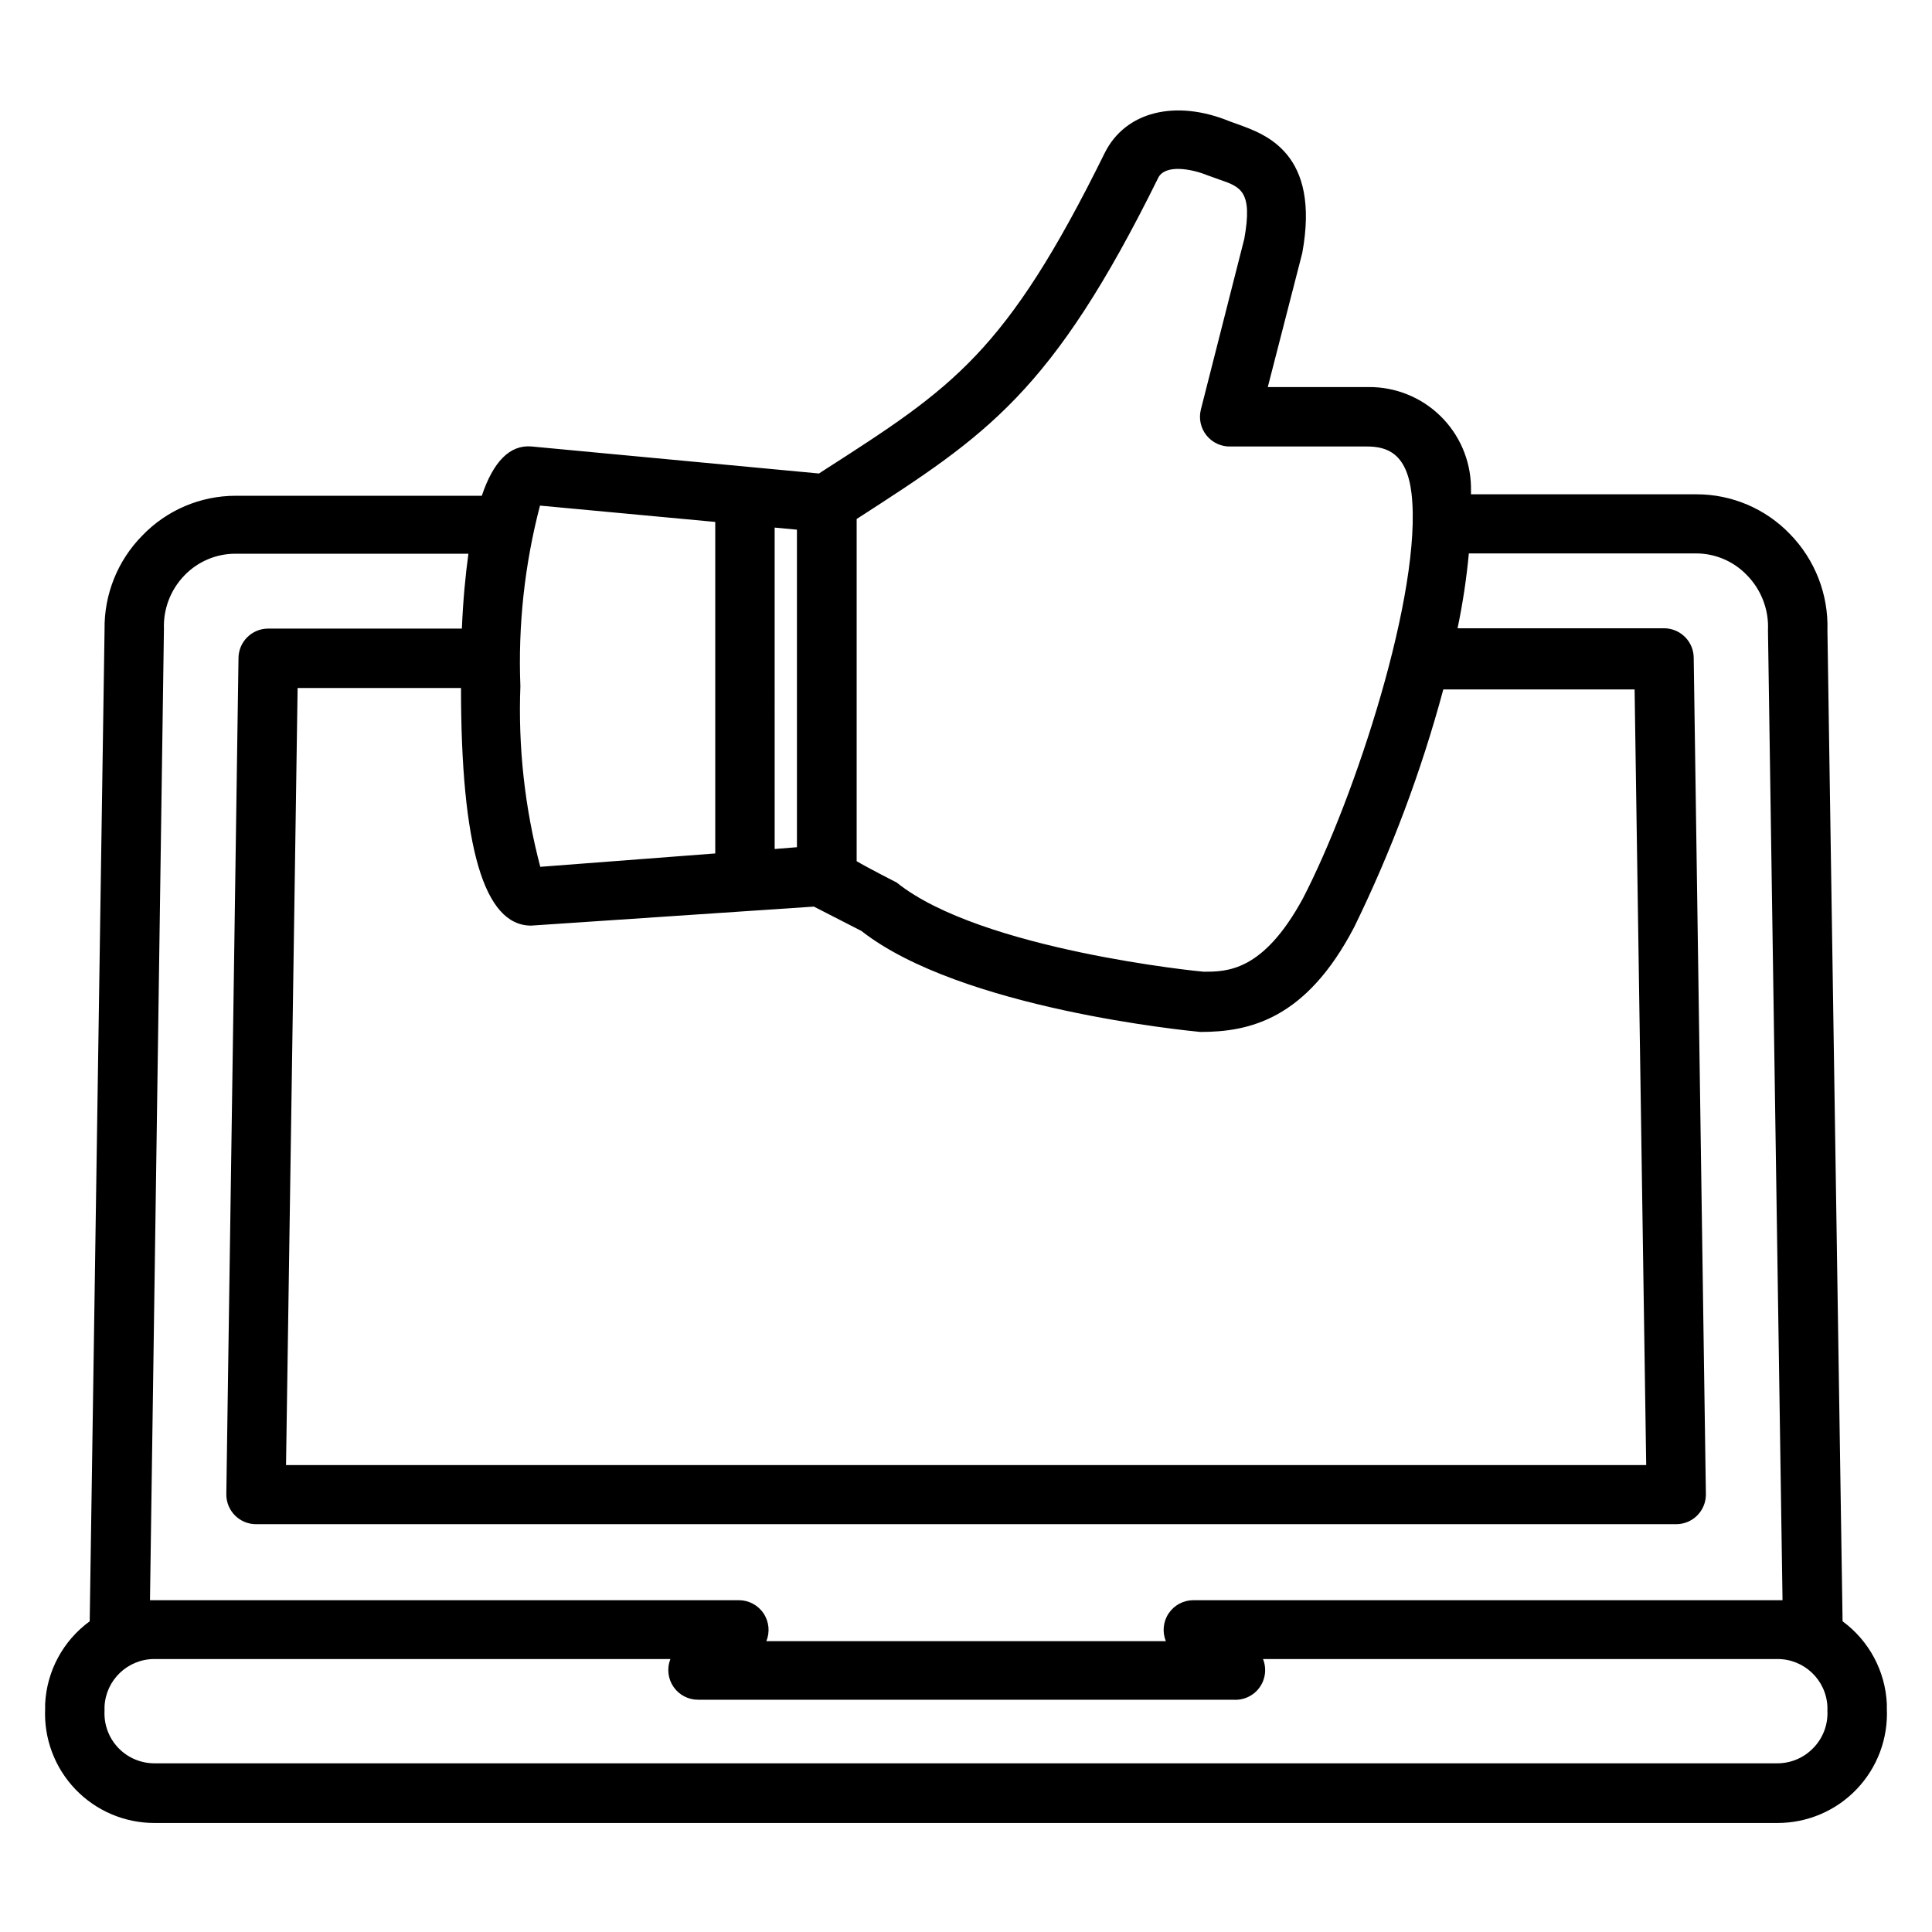
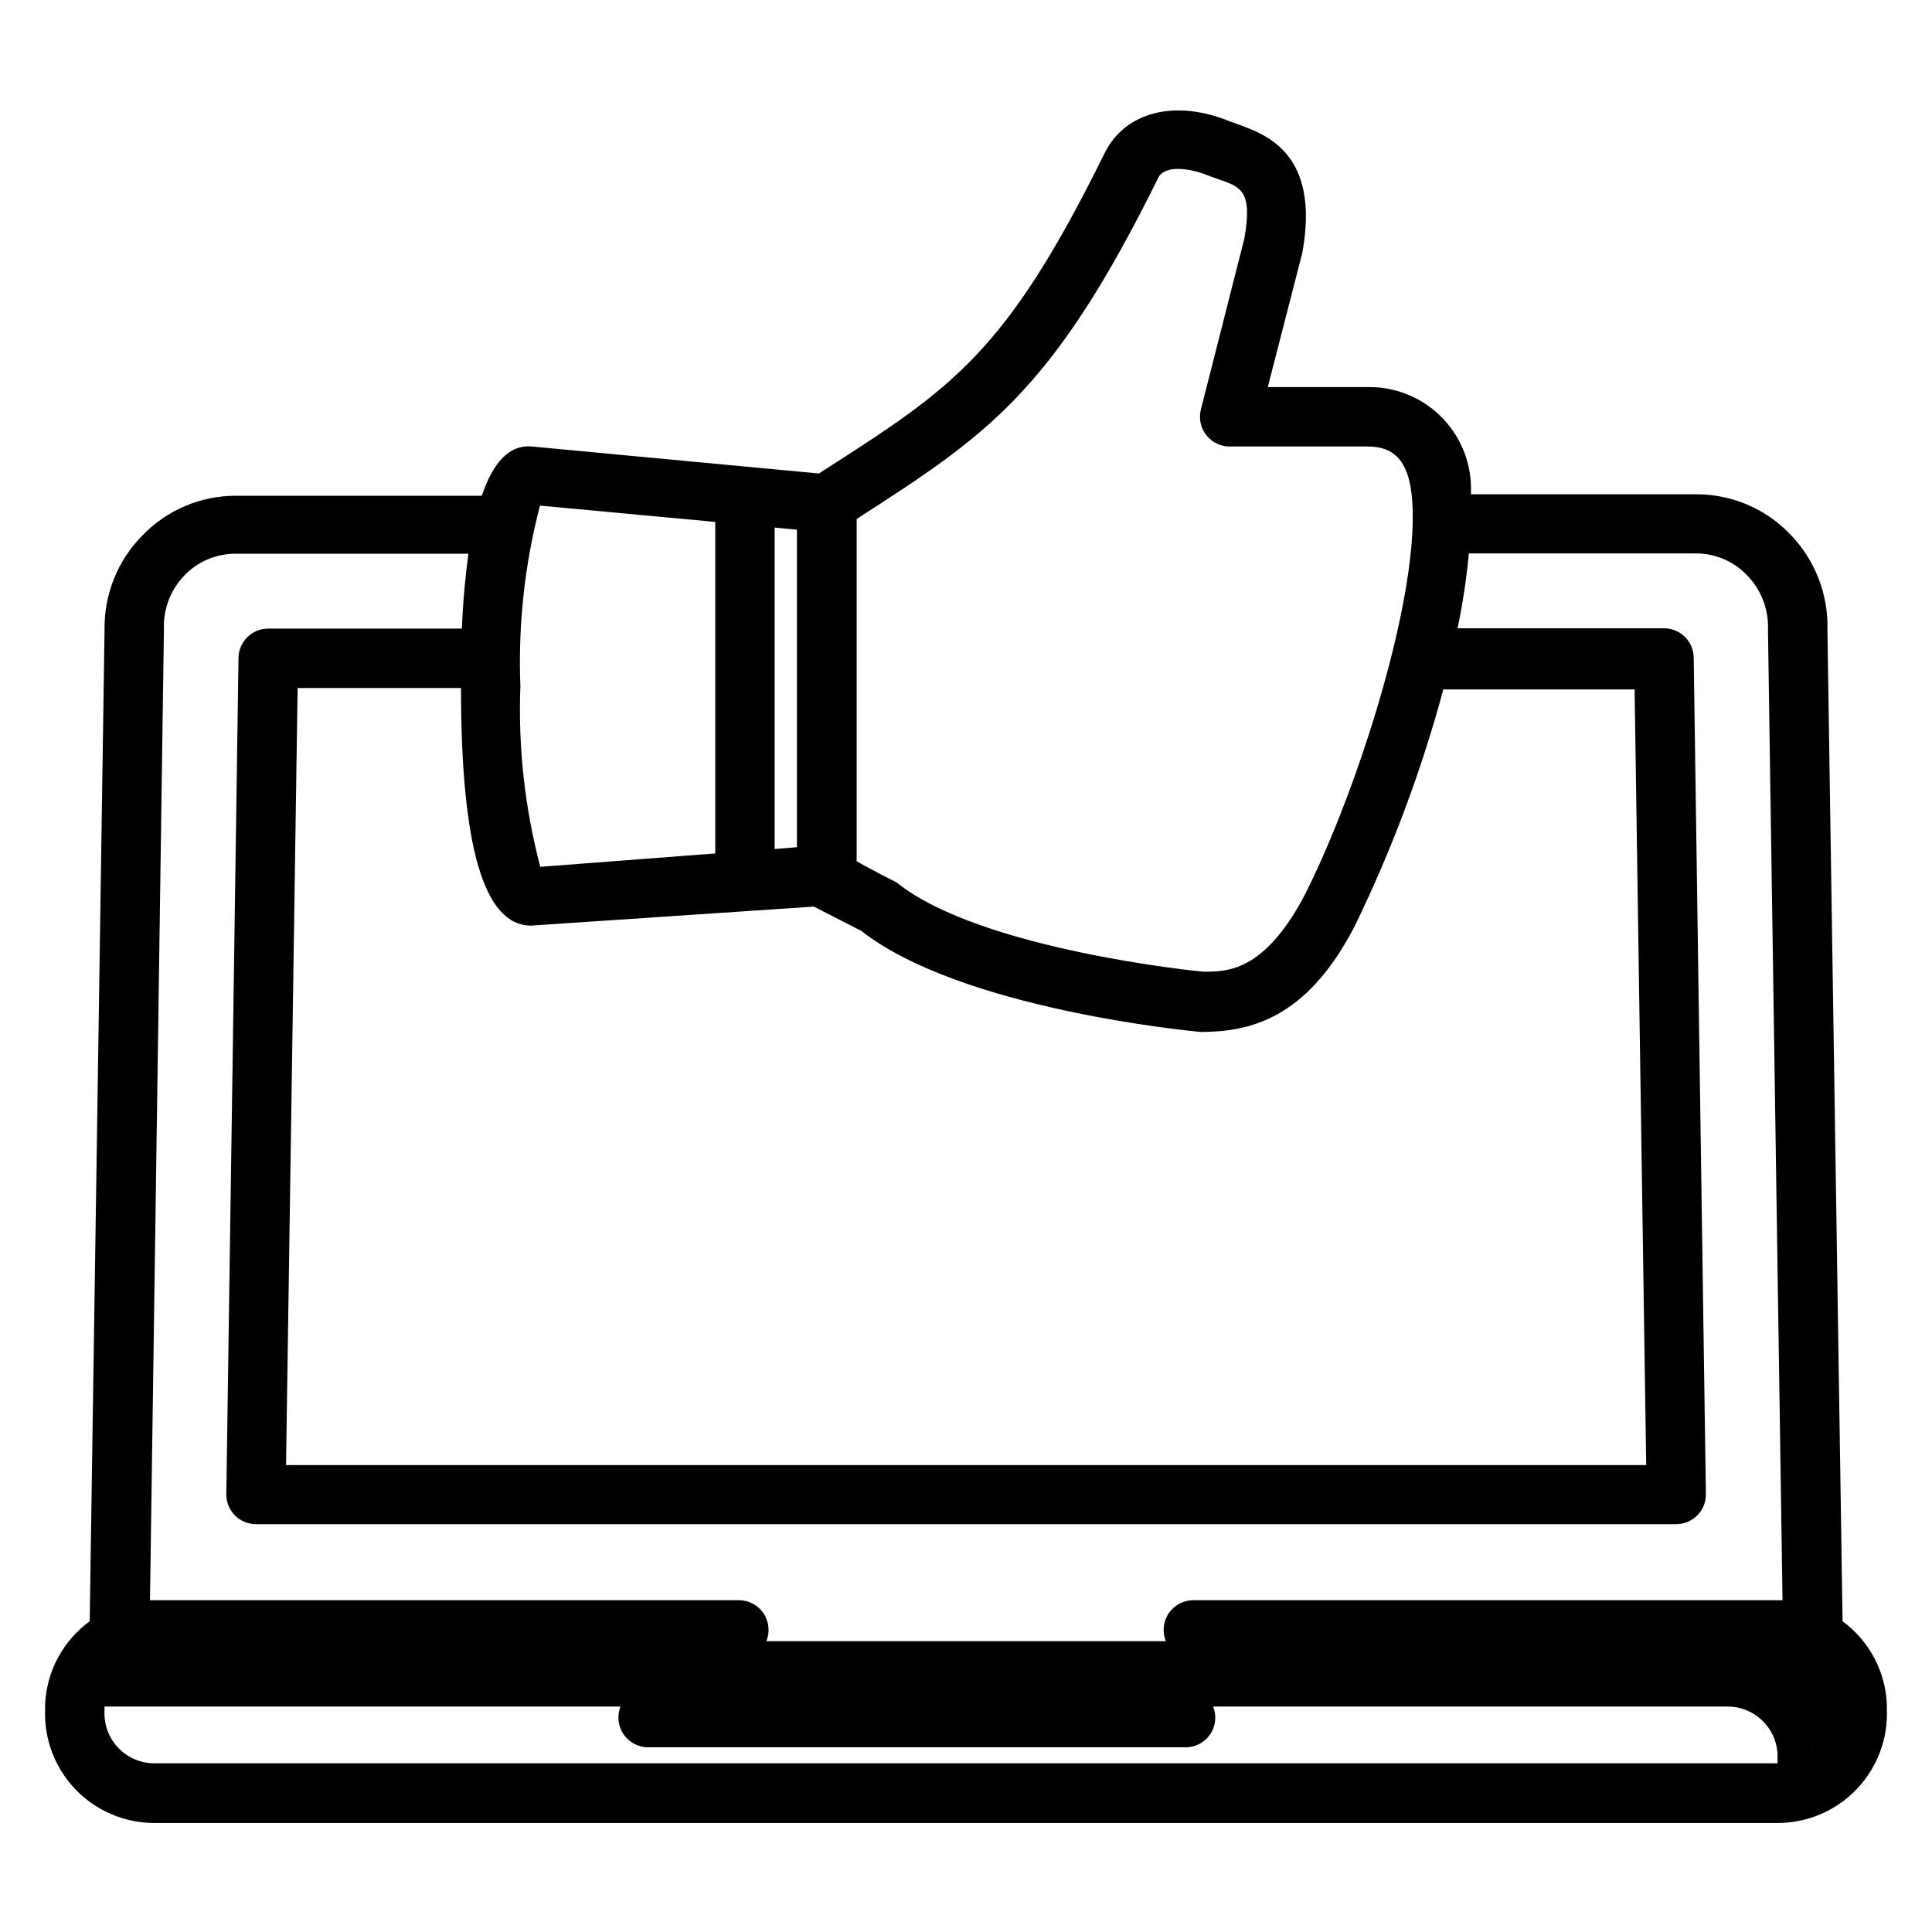
<svg xmlns="http://www.w3.org/2000/svg" fill="#000000" width="800px" height="800px" version="1.1" viewBox="144 144 512 512">
-   <path d="m644.03 595.54c-0.406-8.691-4.715-16.734-11.73-21.883l-4.012-262.53c0.316-9.523-3.266-18.766-9.922-25.586-6.481-6.75-15.438-10.559-24.797-10.547h-59.746v-2.047c-0.145-7.086-3.078-13.828-8.164-18.766-5.082-4.938-11.91-7.672-18.996-7.606h-26.688l9.133-35.504c4.879-26.527-9.84-31.488-16.926-34.086l-2.203-0.789c-14.484-5.984-27.789-2.598-33.219 8.344-26.215 53.137-40.305 62.188-74.391 84.074l-1.34 0.867-76.203-7.164c-5.668-0.473-10.078 3.938-13.145 13.066h-65.18c-9.359-0.012-18.316 3.801-24.797 10.551-6.527 6.617-10.129 15.578-9.996 24.875l-3.938 262.85c-7.043 5.133-11.383 13.18-11.809 21.883v1.262c-0.363 7.91 2.523 15.629 7.996 21.352 5.473 5.727 13.055 8.961 20.973 8.953h430.13c7.922 0.008 15.5-3.227 20.973-8.953 5.473-5.723 8.363-13.441 7.996-21.352zm-377.86-269.22c0 42.035 6.062 62.977 18.578 62.977l74.941-5.039 12.594 6.453c26.293 20.625 86.594 26.449 89.82 26.766 12.988 0 28.023-3.305 40.777-27.789v0.004c9.863-20.191 17.773-41.281 23.613-62.977h50.695l3.074 205.54h-360.46l3.07-205.93zm184.75-135.16c1.812-3.699 8.816-2.441 13.066-0.707l3.07 1.102c5.746 1.969 8.973 3.07 6.691 15.742l-11.492 45.184v0.004c-0.621 2.402-0.074 4.953 1.473 6.891 1.551 1.934 3.922 3.027 6.398 2.949h36.133c5.352 0 10.547 1.812 11.809 12.438 2.992 25.82-15.035 80.844-28.812 107.38-10.547 19.367-20.07 19.367-26.289 19.367-0.551 0-59.117-5.746-81.316-23.617 0 0-7.871-4.016-10.629-5.668v-90.688c34.398-22.199 51.719-33.297 79.898-90.371zm-95.723 177.36-5.902 0.473-0.004-85.176 5.902 0.551zm-68.094-90.531 46.445 4.328v87.855l-46.367 3.543c-4.117-15.605-5.894-31.734-5.273-47.863-0.637-16.121 1.113-32.25 5.195-47.863zm-99.66 32.672c-0.199-5.269 1.762-10.387 5.434-14.172 3.539-3.68 8.43-5.758 13.539-5.746h61.715c-0.789 5.746-1.418 12.359-1.73 19.836l-51.324 0.004c-4.348 0-7.875 3.523-7.875 7.871l-3.227 221.6c0 2.086 0.832 4.09 2.305 5.566 1.477 1.477 3.481 2.305 5.566 2.305h376.36c2.086 0 4.09-0.828 5.566-2.305 1.477-1.477 2.305-3.481 2.305-5.566l-3.227-221.68c0-2.09-0.828-4.09-2.305-5.566-1.477-1.477-3.481-2.309-5.566-2.309h-54.711c1.371-6.551 2.371-13.172 2.992-19.836h60.223-0.004c5.082 0 9.945 2.078 13.461 5.746 3.828 3.887 5.856 9.195 5.59 14.641l3.856 257.02h-156.1c-2.629-0.012-5.094 1.289-6.566 3.473-1.473 2.184-1.754 4.957-0.754 7.391h-105.88c1-2.434 0.719-5.207-0.754-7.391-1.469-2.184-3.934-3.484-6.566-3.473h-156.02zm437.13 296.54c-2.496 2.629-5.973 4.113-9.602 4.094h-430.05c-3.617 0.004-7.082-1.477-9.582-4.094-2.496-2.621-3.812-6.148-3.641-9.762v-1.18c0.336-7.059 6.16-12.605 13.223-12.598h136.74c-0.977 2.453-0.66 5.231 0.844 7.402 1.504 2.168 3.996 3.438 6.633 3.383h141.7c2.707 0.195 5.324-1.02 6.926-3.211 1.598-2.191 1.957-5.055 0.945-7.574h136.27c7.094-0.051 12.965 5.508 13.305 12.598v1.18c0.164 3.625-1.176 7.156-3.703 9.762z" />
+   <path d="m644.03 595.54c-0.406-8.691-4.715-16.734-11.73-21.883l-4.012-262.53c0.316-9.523-3.266-18.766-9.922-25.586-6.481-6.75-15.438-10.559-24.797-10.547h-59.746v-2.047c-0.145-7.086-3.078-13.828-8.164-18.766-5.082-4.938-11.91-7.672-18.996-7.606h-26.688l9.133-35.504c4.879-26.527-9.84-31.488-16.926-34.086l-2.203-0.789c-14.484-5.984-27.789-2.598-33.219 8.344-26.215 53.137-40.305 62.188-74.391 84.074l-1.34 0.867-76.203-7.164c-5.668-0.473-10.078 3.938-13.145 13.066h-65.18c-9.359-0.012-18.316 3.801-24.797 10.551-6.527 6.617-10.129 15.578-9.996 24.875l-3.938 262.85c-7.043 5.133-11.383 13.18-11.809 21.883v1.262c-0.363 7.91 2.523 15.629 7.996 21.352 5.473 5.727 13.055 8.961 20.973 8.953h430.13c7.922 0.008 15.5-3.227 20.973-8.953 5.473-5.723 8.363-13.441 7.996-21.352zm-377.86-269.22c0 42.035 6.062 62.977 18.578 62.977l74.941-5.039 12.594 6.453c26.293 20.625 86.594 26.449 89.82 26.766 12.988 0 28.023-3.305 40.777-27.789v0.004c9.863-20.191 17.773-41.281 23.613-62.977h50.695l3.074 205.54h-360.46l3.07-205.93zm184.75-135.16c1.812-3.699 8.816-2.441 13.066-0.707l3.07 1.102c5.746 1.969 8.973 3.07 6.691 15.742l-11.492 45.184v0.004c-0.621 2.402-0.074 4.953 1.473 6.891 1.551 1.934 3.922 3.027 6.398 2.949h36.133c5.352 0 10.547 1.812 11.809 12.438 2.992 25.82-15.035 80.844-28.812 107.38-10.547 19.367-20.07 19.367-26.289 19.367-0.551 0-59.117-5.746-81.316-23.617 0 0-7.871-4.016-10.629-5.668v-90.688c34.398-22.199 51.719-33.297 79.898-90.371zm-95.723 177.36-5.902 0.473-0.004-85.176 5.902 0.551zm-68.094-90.531 46.445 4.328v87.855l-46.367 3.543c-4.117-15.605-5.894-31.734-5.273-47.863-0.637-16.121 1.113-32.25 5.195-47.863zm-99.66 32.672c-0.199-5.269 1.762-10.387 5.434-14.172 3.539-3.68 8.43-5.758 13.539-5.746h61.715c-0.789 5.746-1.418 12.359-1.73 19.836l-51.324 0.004c-4.348 0-7.875 3.523-7.875 7.871l-3.227 221.6c0 2.086 0.832 4.09 2.305 5.566 1.477 1.477 3.481 2.305 5.566 2.305h376.36c2.086 0 4.09-0.828 5.566-2.305 1.477-1.477 2.305-3.481 2.305-5.566l-3.227-221.68c0-2.09-0.828-4.09-2.305-5.566-1.477-1.477-3.481-2.309-5.566-2.309h-54.711c1.371-6.551 2.371-13.172 2.992-19.836h60.223-0.004c5.082 0 9.945 2.078 13.461 5.746 3.828 3.887 5.856 9.195 5.59 14.641l3.856 257.02h-156.1c-2.629-0.012-5.094 1.289-6.566 3.473-1.473 2.184-1.754 4.957-0.754 7.391h-105.88c1-2.434 0.719-5.207-0.754-7.391-1.469-2.184-3.934-3.484-6.566-3.473h-156.02zm437.13 296.54c-2.496 2.629-5.973 4.113-9.602 4.094h-430.05c-3.617 0.004-7.082-1.477-9.582-4.094-2.496-2.621-3.812-6.148-3.641-9.762v-1.18h136.74c-0.977 2.453-0.66 5.231 0.844 7.402 1.504 2.168 3.996 3.438 6.633 3.383h141.7c2.707 0.195 5.324-1.02 6.926-3.211 1.598-2.191 1.957-5.055 0.945-7.574h136.27c7.094-0.051 12.965 5.508 13.305 12.598v1.18c0.164 3.625-1.176 7.156-3.703 9.762z" />
</svg>